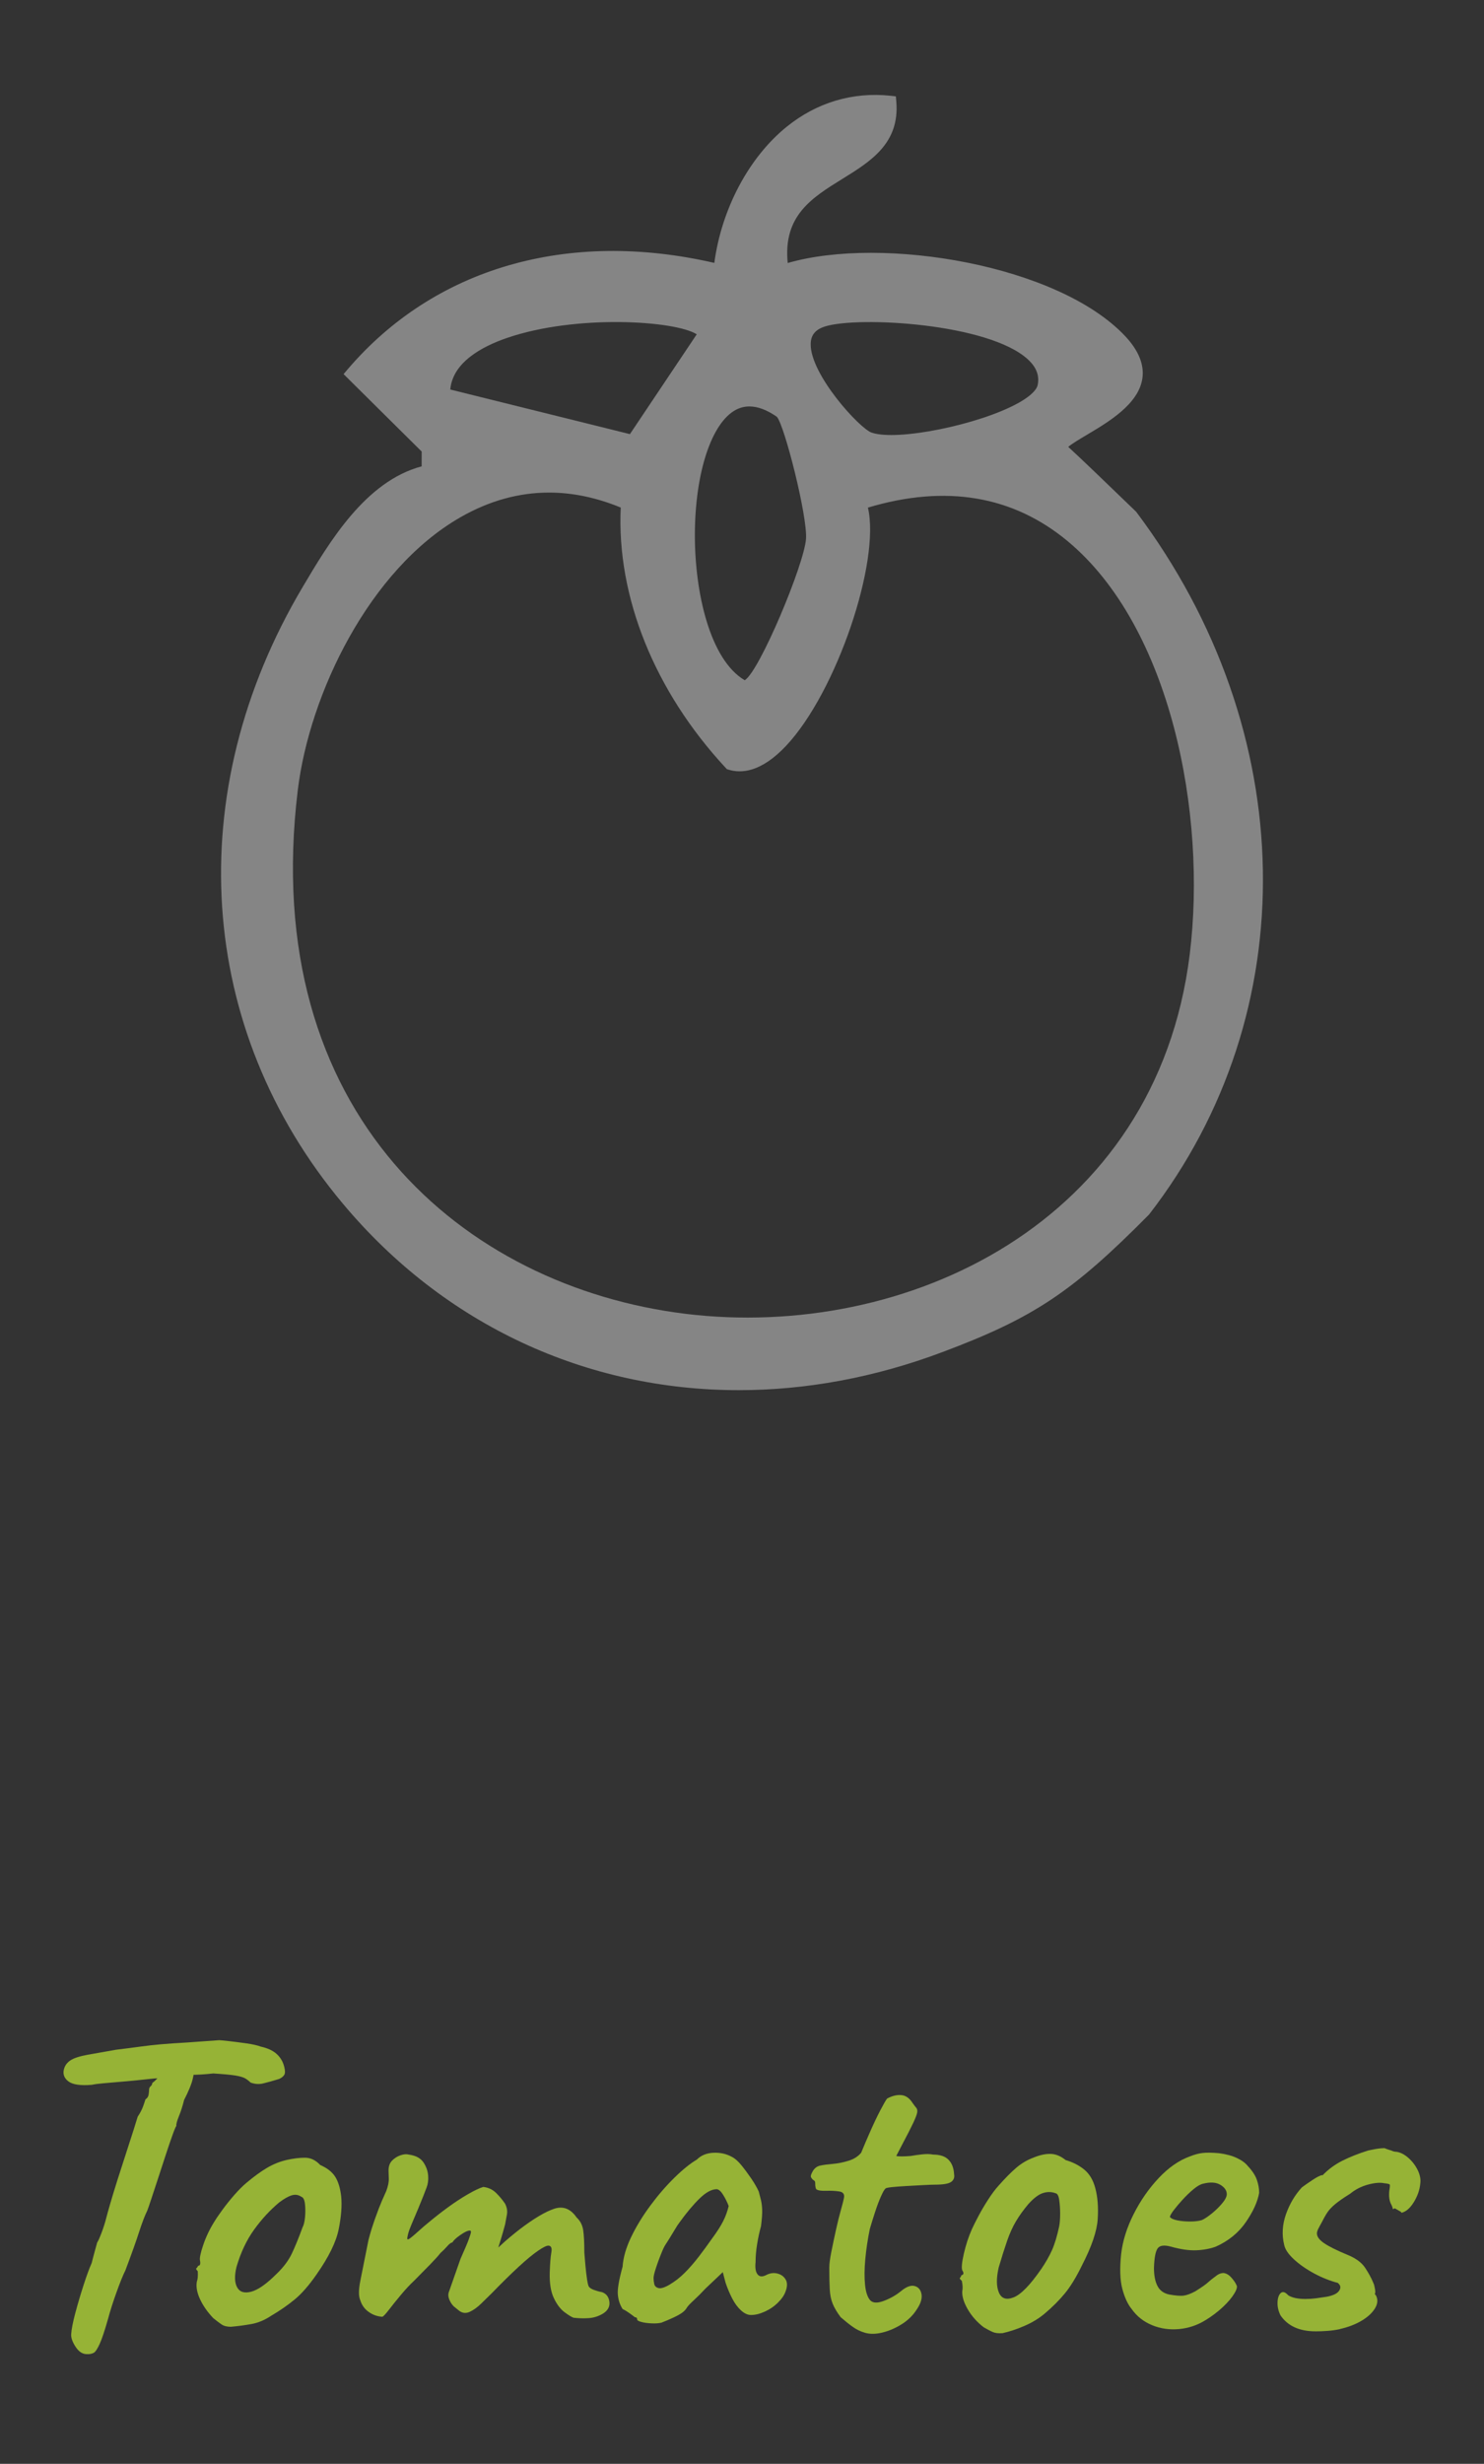
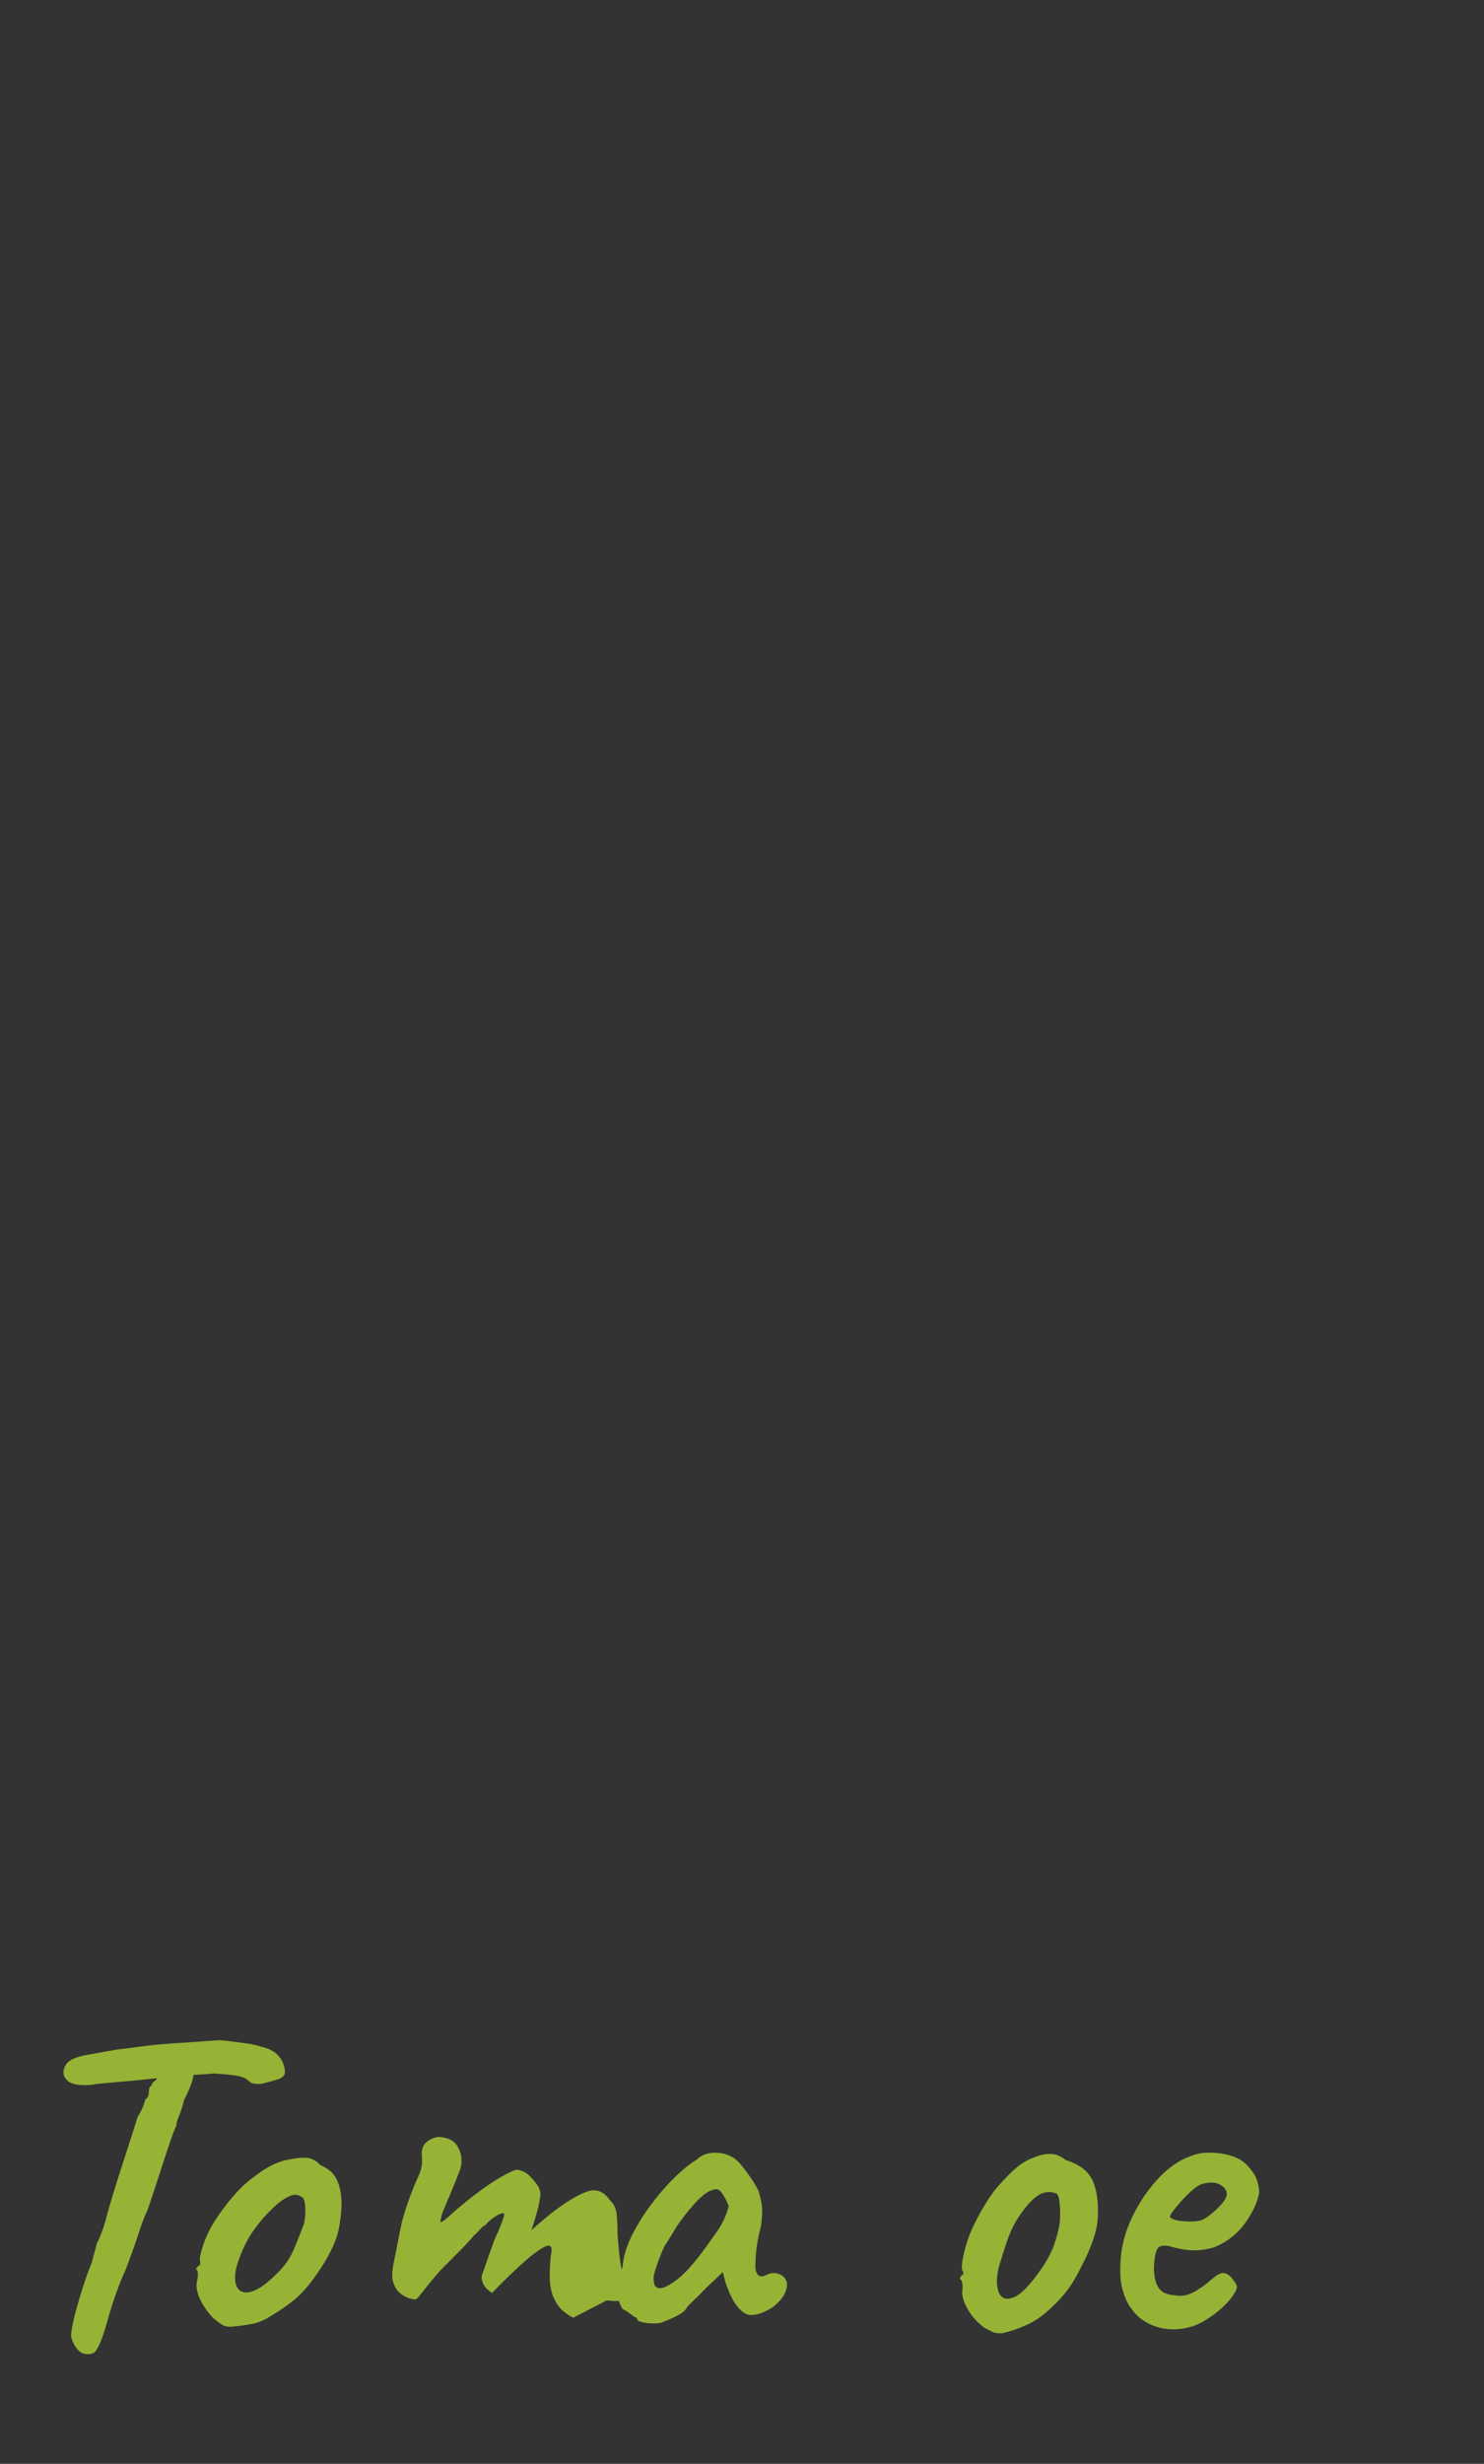
<svg xmlns="http://www.w3.org/2000/svg" id="Layer_1" version="1.1" viewBox="0 0 88 146">
  <rect x="0" y="0" width="88" height="146" fill="#333333" stroke="none" />
  <defs>
    <style>
      .st0 {
        fill: #fff;
      }

      .st1 {
        opacity: .4;
      }

      .st2 {
        fill: #96b336;
      }
    </style>
  </defs>
  <g class="st1">
-     <path class="st0" d="M67.372,30.323c-2.046-1.974-3.274-3.154-4.026-3.842.239-.202.728-.49,1.107-.716,1.296-.769,3.072-1.822,3.29-3.348.114-.81-.223-1.642-1.001-2.477-3.962-4.246-14.411-5.982-20.031-4.355-.284-2.804,1.433-3.867,3.246-4.987,1.672-1.034,3.401-2.104,3.193-4.574l-.026-.314-.312-.036c-2.248-.236-4.377.391-6.175,1.848-2.239,1.815-3.853,4.871-4.278,8.057-8.695-2.002-16.609.292-21.755,6.319l-.23.271,4.632,4.589-.002.877c-3.341.887-5.483,4.497-7.058,7.153-7.221,12.161-6.306,26.161,2.385,36.537,6.048,7.222,14.469,11.054,23.482,11.052,3.96,0,8.036-.739,12.073-2.256,5.406-2.028,7.69-3.545,12.251-8.15,9.273-11.961,8.983-28.679-.765-41.648ZM26.701,23.082c.144-1.614,1.884-2.55,3.365-3.057,4.1-1.407,9.978-1.027,11.25-.215l-3.962,5.915-10.653-2.643ZM44.161,40.309c-2.052-1.208-2.963-5.174-2.956-8.627.009-3.676.991-6.65,2.445-7.404.247-.127.511-.193.788-.193.498,0,1.044.206,1.631.614.456.526,1.818,5.896,1.727,7.23-.103,1.513-2.772,7.877-3.635,8.38ZM60.381,23.883c-2.316,1.287-7.194,2.277-8.697,1.751-.716-.247-3.638-3.442-3.61-5.249.007-.531.279-.862.853-1.04,1.962-.619,9.712-.189,12.032,1.957.509.471.696.975.567,1.54-.032.138-.206.518-1.145,1.042ZM43.031,45.5l.071.077.097.03c.752.236,1.94.163,3.425-1.422,2.991-3.188,5.591-10.911,4.843-14.106,4.604-1.377,8.586-.715,11.839,1.985,6.119,5.075,8.276,16.164,7.243,24.498-1.981,15.97-16.886,22.882-29.902,21.291-13.126-1.612-25.323-11.835-22.988-31.037.692-5.687,4.229-13.066,9.651-16.168,1.702-.973,3.455-1.459,5.247-1.459,1.397,0,2.817.296,4.252.887-.251,5.281,2.005,10.887,6.222,15.425Z" />
-   </g>
+     </g>
  <g>
    <path class="st2" d="M5.437,123.541c-.666.055-1.125-.013-1.377-.202-.252-.188-.342-.428-.27-.716.054-.216.18-.391.378-.526.198-.135.54-.247,1.026-.337.198-.036.455-.081.77-.136.315-.054.617-.107.905-.161.594-.072,1.084-.136,1.471-.189s.788-.099,1.202-.135.936-.072,1.566-.108c.522-.036,1.152-.081,1.89-.135.054,0,.243.019.567.054.324.036.675.081,1.053.135.378.055.657.118.837.189.414.09.733.239.958.445.225.207.374.464.445.77.054.216.054.369,0,.459-.054.091-.153.172-.297.243-.414.126-.738.216-.972.27-.234.055-.477.037-.729-.054-.09-.09-.193-.171-.311-.243-.117-.071-.315-.13-.594-.175-.279-.045-.715-.086-1.31-.122-.504.055-.945.081-1.323.081-.378,0-.567.045-.567.135l-1.593.081-1.323.136c-.18.018-.432.04-.756.067-.324.026-.639.054-.945.081-.306.026-.54.059-.702.094ZM5.194,139.498c-.27.019-.504-.121-.702-.418-.198-.297-.288-.554-.27-.77.018-.288.099-.702.243-1.242s.306-1.089.486-1.646c.18-.559.342-.999.486-1.323.072-.288.139-.544.203-.77.063-.225.103-.373.122-.445.054-.072.139-.261.256-.567.117-.306.211-.603.284-.891.036-.145.112-.419.229-.824.117-.404.261-.877.432-1.417s.342-1.071.513-1.593c.171-.522.319-.981.445-1.377.126-.396.207-.657.243-.783.144-.216.252-.423.324-.621.071-.198.117-.333.135-.405.108-.071.171-.166.189-.283.018-.117.027-.212.027-.283,0-.09.031-.162.095-.217.063-.054.094-.116.094-.188.072-.054.117-.09.135-.108.018-.018.072-.071.162-.162l.135-.756,2.133-.026c-.037.216-.09.481-.162.796-.072.315-.243.733-.513,1.256-.09.36-.193.685-.311.972-.117.288-.167.478-.148.567-.036.036-.113.216-.229.54-.117.323-.252.72-.405,1.188-.153.469-.307.937-.459,1.404-.153.468-.288.877-.405,1.229-.117.351-.193.571-.229.661-.144.288-.306.712-.486,1.27-.18.558-.45,1.313-.81,2.268-.145.288-.32.721-.526,1.296-.208.576-.374,1.099-.5,1.566-.198.702-.365,1.201-.5,1.498-.135.297-.252.473-.351.526-.099.055-.221.081-.365.081Z" />
    <path class="st2" d="M13.699,137.879c-.234,0-.418-.045-.554-.136-.135-.09-.302-.216-.5-.378-.342-.359-.603-.733-.783-1.12-.18-.387-.243-.733-.189-1.04.054-.144.071-.351.054-.621-.09-.09-.117-.148-.081-.175.036-.027.072-.076.108-.148.108,0,.144-.099.108-.297-.037-.145.027-.455.189-.932.162-.477.378-.932.648-1.364.108-.18.27-.418.486-.715s.455-.594.715-.892c.261-.297.5-.535.716-.715.45-.378.859-.675,1.229-.892.369-.216.751-.368,1.147-.459.396-.09.76-.135,1.093-.135s.635.145.905.432c.414.181.711.415.891.702.18.288.297.676.351,1.161.054.54.004,1.188-.148,1.944s-.59,1.646-1.31,2.673c-.45.648-.882,1.144-1.296,1.485s-.882.666-1.404.972c-.378.252-.766.414-1.161.486-.396.072-.801.126-1.215.162ZM16.399,134.746c.414-.396.72-.805.918-1.229.198-.422.405-.931.621-1.525.072-.125.122-.324.148-.594.027-.27.027-.53,0-.783-.027-.252-.094-.396-.202-.432-.18-.126-.374-.157-.581-.095-.207.063-.455.202-.743.419-.54.45-1.035.985-1.485,1.606-.45.621-.801,1.363-1.053,2.228-.126.521-.112.922.041,1.201s.432.364.837.257c.405-.108.905-.459,1.499-1.054Z" />
-     <path class="st2" d="M34.003,137.339c-.108-.036-.284-.145-.526-.324-.243-.18-.455-.459-.635-.837-.18-.378-.261-.882-.243-1.513.018-.54.049-.936.094-1.188s-.004-.387-.148-.405c-.108-.018-.32.081-.634.297-.315.216-.702.536-1.161.959s-.985.94-1.58,1.553c-.198.198-.414.409-.648.634-.234.226-.464.388-.688.486-.225.099-.437.067-.635-.095l-.297-.243c-.108-.107-.193-.238-.256-.392-.063-.152-.077-.292-.041-.418l.702-1.998c.233-.521.396-.904.486-1.147.09-.243.135-.396.135-.459,0-.062-.045-.085-.135-.067-.108.018-.279.107-.513.27s-.387.307-.459.433c-.072,0-.171.072-.297.216-.126.145-.261.279-.405.405-.108.144-.315.373-.621.688-.306.314-.621.634-.945.958-.234.216-.49.49-.769.823-.279.334-.522.635-.729.905-.208.27-.338.404-.392.404-.288-.018-.554-.112-.796-.283-.243-.171-.41-.4-.5-.688-.108-.233-.108-.621,0-1.161.108-.54.27-1.35.486-2.43.072-.271.135-.49.189-.662.054-.171.112-.346.175-.526.063-.18.144-.4.243-.661.099-.261.247-.607.445-1.04.108-.287.158-.535.149-.742-.009-.207-.014-.364-.014-.473,0-.252.072-.449.216-.594.144-.144.311-.247.5-.311.189-.062.347-.076.473-.04.414.054.706.207.877.459.171.252.265.521.284.81.018.252-.014.481-.095.688s-.148.383-.203.526l-.297.729c-.144.342-.27.639-.378.891s-.18.45-.216.594c-.037.145-.054.243-.054.297.018.055.09.032.216-.067.126-.099.288-.238.486-.418.198-.18.387-.342.567-.486.342-.287.715-.58,1.121-.877.405-.298.801-.559,1.188-.783.387-.225.697-.374.931-.445.306.036.562.157.77.364s.382.418.527.635c.108.216.144.428.108.634-.036.207-.072.401-.108.581-.018.072-.059.221-.122.445-.063.226-.158.536-.284.932.27-.252.508-.464.716-.635.207-.171.391-.319.553-.445.828-.63,1.507-1.035,2.039-1.215.531-.18.976-.009,1.336.513.216.198.346.45.392.756.045.307.067.747.067,1.323.018.234.041.499.067.797.027.297.059.562.095.796.036.234.072.378.108.432.054.072.153.136.297.189s.306.1.486.135c.252.091.396.279.432.567s-.09.522-.378.702c-.27.162-.558.252-.864.27-.306.019-.604.01-.891-.026Z" />
+     <path class="st2" d="M34.003,137.339c-.108-.036-.284-.145-.526-.324-.243-.18-.455-.459-.635-.837-.18-.378-.261-.882-.243-1.513.018-.54.049-.936.094-1.188s-.004-.387-.148-.405c-.108-.018-.32.081-.634.297-.315.216-.702.536-1.161.959s-.985.94-1.58,1.553l-.297-.243c-.108-.107-.193-.238-.256-.392-.063-.152-.077-.292-.041-.418l.702-1.998c.233-.521.396-.904.486-1.147.09-.243.135-.396.135-.459,0-.062-.045-.085-.135-.067-.108.018-.279.107-.513.27s-.387.307-.459.433c-.072,0-.171.072-.297.216-.126.145-.261.279-.405.405-.108.144-.315.373-.621.688-.306.314-.621.634-.945.958-.234.216-.49.49-.769.823-.279.334-.522.635-.729.905-.208.27-.338.404-.392.404-.288-.018-.554-.112-.796-.283-.243-.171-.41-.4-.5-.688-.108-.233-.108-.621,0-1.161.108-.54.27-1.35.486-2.43.072-.271.135-.49.189-.662.054-.171.112-.346.175-.526.063-.18.144-.4.243-.661.099-.261.247-.607.445-1.04.108-.287.158-.535.149-.742-.009-.207-.014-.364-.014-.473,0-.252.072-.449.216-.594.144-.144.311-.247.5-.311.189-.062.347-.076.473-.04.414.054.706.207.877.459.171.252.265.521.284.81.018.252-.014.481-.095.688s-.148.383-.203.526l-.297.729c-.144.342-.27.639-.378.891s-.18.45-.216.594c-.037.145-.054.243-.054.297.018.055.09.032.216-.067.126-.099.288-.238.486-.418.198-.18.387-.342.567-.486.342-.287.715-.58,1.121-.877.405-.298.801-.559,1.188-.783.387-.225.697-.374.931-.445.306.036.562.157.77.364s.382.418.527.635c.108.216.144.428.108.634-.036.207-.072.401-.108.581-.018.072-.059.221-.122.445-.063.226-.158.536-.284.932.27-.252.508-.464.716-.635.207-.171.391-.319.553-.445.828-.63,1.507-1.035,2.039-1.215.531-.18.976-.009,1.336.513.216.198.346.45.392.756.045.307.067.747.067,1.323.018.234.041.499.067.797.027.297.059.562.095.796.036.234.072.378.108.432.054.072.153.136.297.189s.306.1.486.135c.252.091.396.279.432.567s-.09.522-.378.702c-.27.162-.558.252-.864.27-.306.019-.604.01-.891-.026Z" />
    <path class="st2" d="M39.214,137.636c-.145.036-.333.05-.567.04-.234-.009-.437-.036-.607-.081-.171-.045-.256-.095-.256-.148,0-.09-.045-.135-.135-.135-.324-.252-.567-.414-.729-.486-.162-.252-.256-.54-.283-.863-.027-.324.067-.873.283-1.647.036-.54.203-1.12.5-1.741.297-.621.675-1.242,1.134-1.863s.936-1.175,1.431-1.66c.495-.486.94-.847,1.336-1.08.252-.252.581-.387.985-.405.405-.018.77.063,1.094.243.18.09.369.256.567.499.198.243.392.505.581.783.189.279.337.536.445.77.054.198.099.374.135.526.036.153.059.338.068.554.009.216-.014.54-.068.972-.09.324-.167.676-.229,1.054s-.094.738-.094,1.08c-.036.342.004.585.122.729.117.145.292.153.526.027.216-.108.432-.136.648-.081.216.054.378.171.486.351.108.181.108.414,0,.702-.072.216-.22.437-.445.661-.225.226-.486.405-.783.54-.297.136-.571.203-.823.203-.198,0-.396-.09-.594-.271-.198-.18-.374-.418-.526-.715-.153-.298-.283-.608-.392-.932l-.162-.621-1.026.972c-.234.252-.463.481-.688.688s-.364.355-.418.445c-.09.162-.261.311-.513.445-.252.136-.585.284-.999.446ZM39.727,135.367c.306-.18.598-.409.877-.688.279-.278.554-.594.824-.944.27-.352.531-.707.783-1.067.306-.413.53-.765.675-1.053.144-.287.252-.585.324-.891-.072-.198-.175-.409-.31-.635-.135-.225-.266-.347-.392-.364-.307,0-.648.185-1.026.554-.378.369-.774.841-1.188,1.417-.072.091-.167.234-.283.432-.117.199-.229.383-.337.554-.108.172-.18.284-.216.338-.054.072-.14.252-.256.54-.117.288-.221.571-.311.851-.09.279-.135.473-.135.58,0,.108.013.226.041.352.027.126.112.207.256.242.144.037.369-.035.675-.216Z" />
-     <path class="st2" d="M51.282,138.229c-.252-.072-.486-.185-.702-.338-.216-.152-.459-.346-.729-.58-.216-.288-.374-.554-.473-.797-.099-.243-.158-.53-.175-.863-.018-.333-.027-.761-.027-1.283,0-.216.041-.526.122-.932.081-.404.171-.832.27-1.282.099-.449.198-.851.297-1.201.099-.352.158-.581.176-.688.054-.234-.036-.369-.27-.405-.234-.036-.491-.049-.77-.04-.279.009-.464-.014-.554-.068-.072-.018-.108-.152-.108-.404,0-.072-.027-.122-.081-.148-.054-.027-.108-.086-.162-.176-.037-.071,0-.198.108-.378s.261-.288.459-.324c.162-.036.4-.067.715-.095.315-.026.63-.09.945-.188s.562-.257.743-.473c.162-.396.346-.828.554-1.296.207-.468.405-.882.594-1.242.189-.359.319-.585.392-.675.306-.162.589-.229.851-.202.261.026.481.185.662.472.09.127.162.221.216.284.054.062.072.152.054.27-.019.117-.095.32-.229.607-.135.288-.356.721-.662,1.296-.09.181-.207.405-.351.676.072.018.18.026.324.026s.324-.009.54-.026c.198-.036.423-.068.675-.095.252-.027.468-.022.648.014.414,0,.72.104.918.311.198.207.306.49.324.85.036.198-.023.352-.176.459-.153.108-.473.162-.958.162-.162,0-.401.01-.715.027-.315.019-.644.036-.986.054-.342.019-.634.041-.877.067-.243.027-.364.059-.364.095-.054.036-.14.185-.257.445-.117.262-.234.572-.351.932-.118.36-.221.693-.311.999-.126.612-.216,1.211-.27,1.796-.054.585-.059,1.094-.014,1.525s.148.738.311.918c.162.162.432.171.81.027.378-.145.711-.333.999-.567.324-.271.598-.373.823-.311.225.063.36.226.405.486.044.261-.05.562-.284.904-.216.342-.509.63-.877.864-.369.233-.752.4-1.147.499-.396.099-.747.104-1.053.014Z" />
    <path class="st2" d="M59.437,138.257c-.234.018-.423-.005-.567-.068-.145-.062-.324-.157-.54-.283-.396-.306-.711-.661-.945-1.066s-.342-.76-.324-1.066c.036-.162.027-.369-.027-.621-.108-.09-.145-.148-.108-.176.036-.026.063-.076.081-.148.144-.035.162-.135.054-.297-.054-.144-.023-.473.094-.985s.274-.994.473-1.444c.09-.198.22-.459.392-.783.171-.324.364-.652.581-.985.216-.333.414-.599.594-.797.396-.449.751-.81,1.066-1.08.315-.27.67-.477,1.067-.621.36-.144.688-.211.985-.202.297.01.589.131.877.364.432.127.801.315,1.107.567s.522.612.648,1.08c.144.522.193,1.139.148,1.85s-.355,1.624-.931,2.74c-.342.702-.68,1.256-1.013,1.66-.333.405-.733.807-1.202,1.202-.342.288-.742.531-1.201.729-.459.198-.896.342-1.31.433ZM61.732,134.476c.27-.396.486-.773.648-1.134s.306-.837.432-1.432c.036-.197.054-.44.054-.729s-.018-.558-.054-.811c-.036-.252-.108-.387-.216-.404-.234-.09-.482-.095-.743-.014-.261.081-.554.302-.877.661-.288.343-.531.68-.729,1.013-.198.333-.374.72-.526,1.161-.153.441-.32.968-.5,1.579-.145.631-.14,1.125.013,1.485s.446.455.877.283c.432-.171.972-.725,1.62-1.66Z" />
    <path class="st2" d="M71.506,137.473c-.486.306-1.013.485-1.58.54-.567.054-1.103-.022-1.606-.229s-.909-.526-1.215-.959c-.234-.287-.418-.688-.554-1.201-.135-.513-.158-1.201-.067-2.065.09-.773.337-1.562.743-2.362.405-.801.899-1.513,1.485-2.134.584-.62,1.201-1.048,1.85-1.282.27-.107.521-.176.756-.202.234-.027.558-.022.972.014.414.054.765.148,1.053.283.288.135.504.293.648.473.27.288.45.562.54.823.09.261.135.518.135.77-.09.522-.351,1.099-.783,1.728-.432.631-1.026,1.117-1.782,1.458-.342.127-.729.199-1.161.217-.432.018-.936-.055-1.512-.217-.396-.107-.657-.071-.783.108-.126.181-.199.567-.216,1.161,0,.432.067.783.203,1.053.135.271.364.441.688.514.396.071.688.094.877.067.189-.027.418-.112.688-.257.198-.126.355-.229.473-.311.117-.081.225-.166.324-.257.099-.09.211-.18.338-.27.108-.09.202-.152.283-.189.081-.035.167-.054.256-.054.162.019.315.108.459.271.144.161.243.306.297.432.072.09.031.261-.122.513-.153.253-.378.518-.675.797-.297.279-.635.535-1.013.77ZM71.262,131.56c.162-.072.36-.202.594-.392.233-.189.441-.392.621-.607.18-.216.27-.396.27-.54,0-.216-.126-.4-.378-.554-.252-.152-.594-.176-1.026-.067-.162.036-.351.145-.567.324s-.428.383-.634.607c-.208.226-.383.432-.527.621-.144.188-.225.328-.243.418.071.091.22.158.445.203.225.045.477.067.756.067.279,0,.508-.027.688-.081Z" />
-     <path class="st2" d="M78.012,138.148c-.954,0-1.647-.314-2.079-.945-.126-.252-.185-.508-.176-.77.009-.261.072-.445.189-.553.117-.108.266-.063.446.135.233.145.576.216,1.026.216.216,0,.423-.014.621-.04.198-.027.414-.059.648-.095.378-.072.621-.193.729-.364s.081-.32-.081-.446h.027c-.486-.125-.963-.314-1.431-.566s-.869-.531-1.201-.837c-.333-.307-.527-.595-.581-.864-.145-.594-.108-1.197.108-1.81.216-.611.531-1.143.945-1.593.144-.107.351-.252.621-.432s.468-.279.594-.297v.026c.342-.359.738-.651,1.188-.877.45-.225.962-.428,1.539-.607l.405-.081c.216-.036.405-.054.567-.054-.018,0,.022.018.122.054.099.036.185.063.256.081.108.054.216.081.324.081.234.036.468.157.702.364.233.207.418.45.553.729.135.279.185.545.148.797-.036.378-.167.747-.391,1.107-.226.36-.473.566-.743.621.036-.019.004-.055-.095-.108s-.193-.108-.283-.162l-.108.054c-.019-.09-.045-.171-.081-.242-.072-.126-.117-.261-.135-.405s-.018-.297,0-.459c.036-.198.045-.315.027-.352-.019-.035-.126-.062-.324-.081-.252-.054-.576-.026-.972.081-.396.108-.747.288-1.053.54-.378.234-.671.437-.877.607-.208.172-.365.338-.473.5s-.225.369-.351.621c-.072.126-.135.243-.189.351-.054.108-.081.198-.081.271,0,.198.148.396.446.594.297.198.751.423,1.363.675.486.198.833.45,1.04.756.207.307.374.612.5.918.036.072.067.189.094.352.027.162.022.261-.013.297.036.036.054.063.054.081v-.027c.144.252.13.518-.041.797s-.441.526-.81.742c-.369.216-.797.378-1.283.486h.027c-.252.054-.504.09-.756.107-.252.019-.486.027-.702.027Z" />
  </g>
</svg>